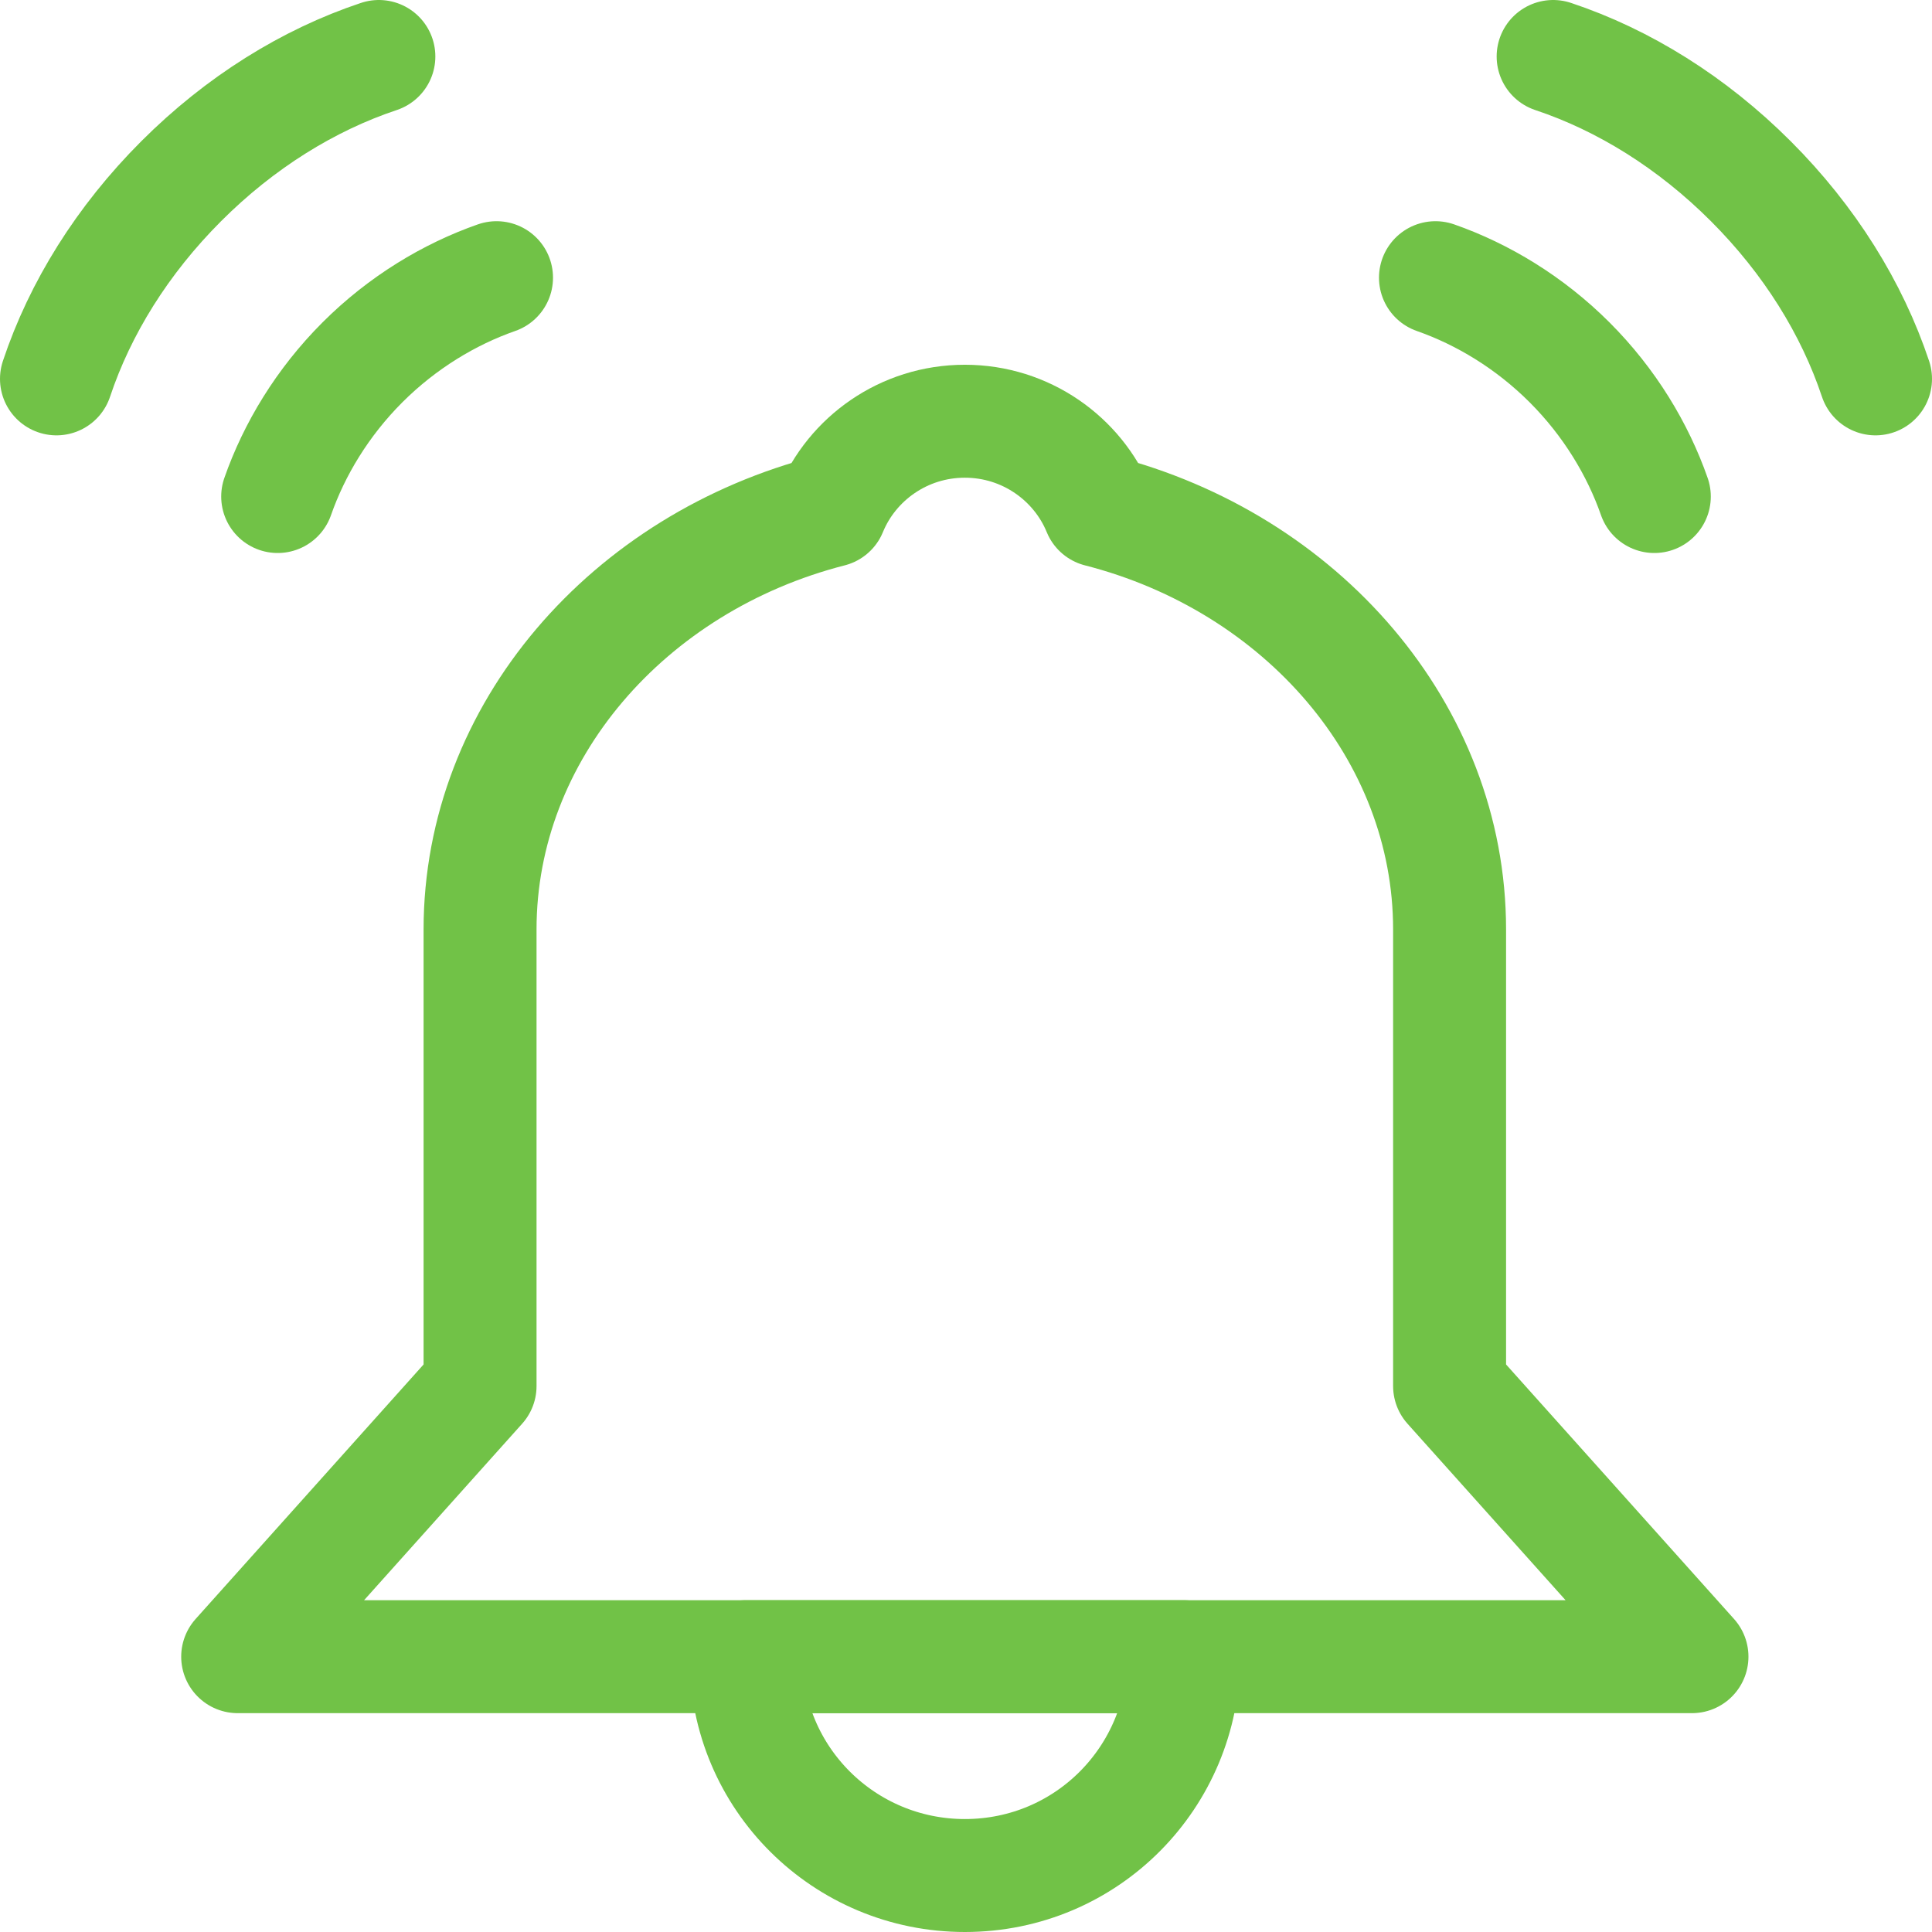
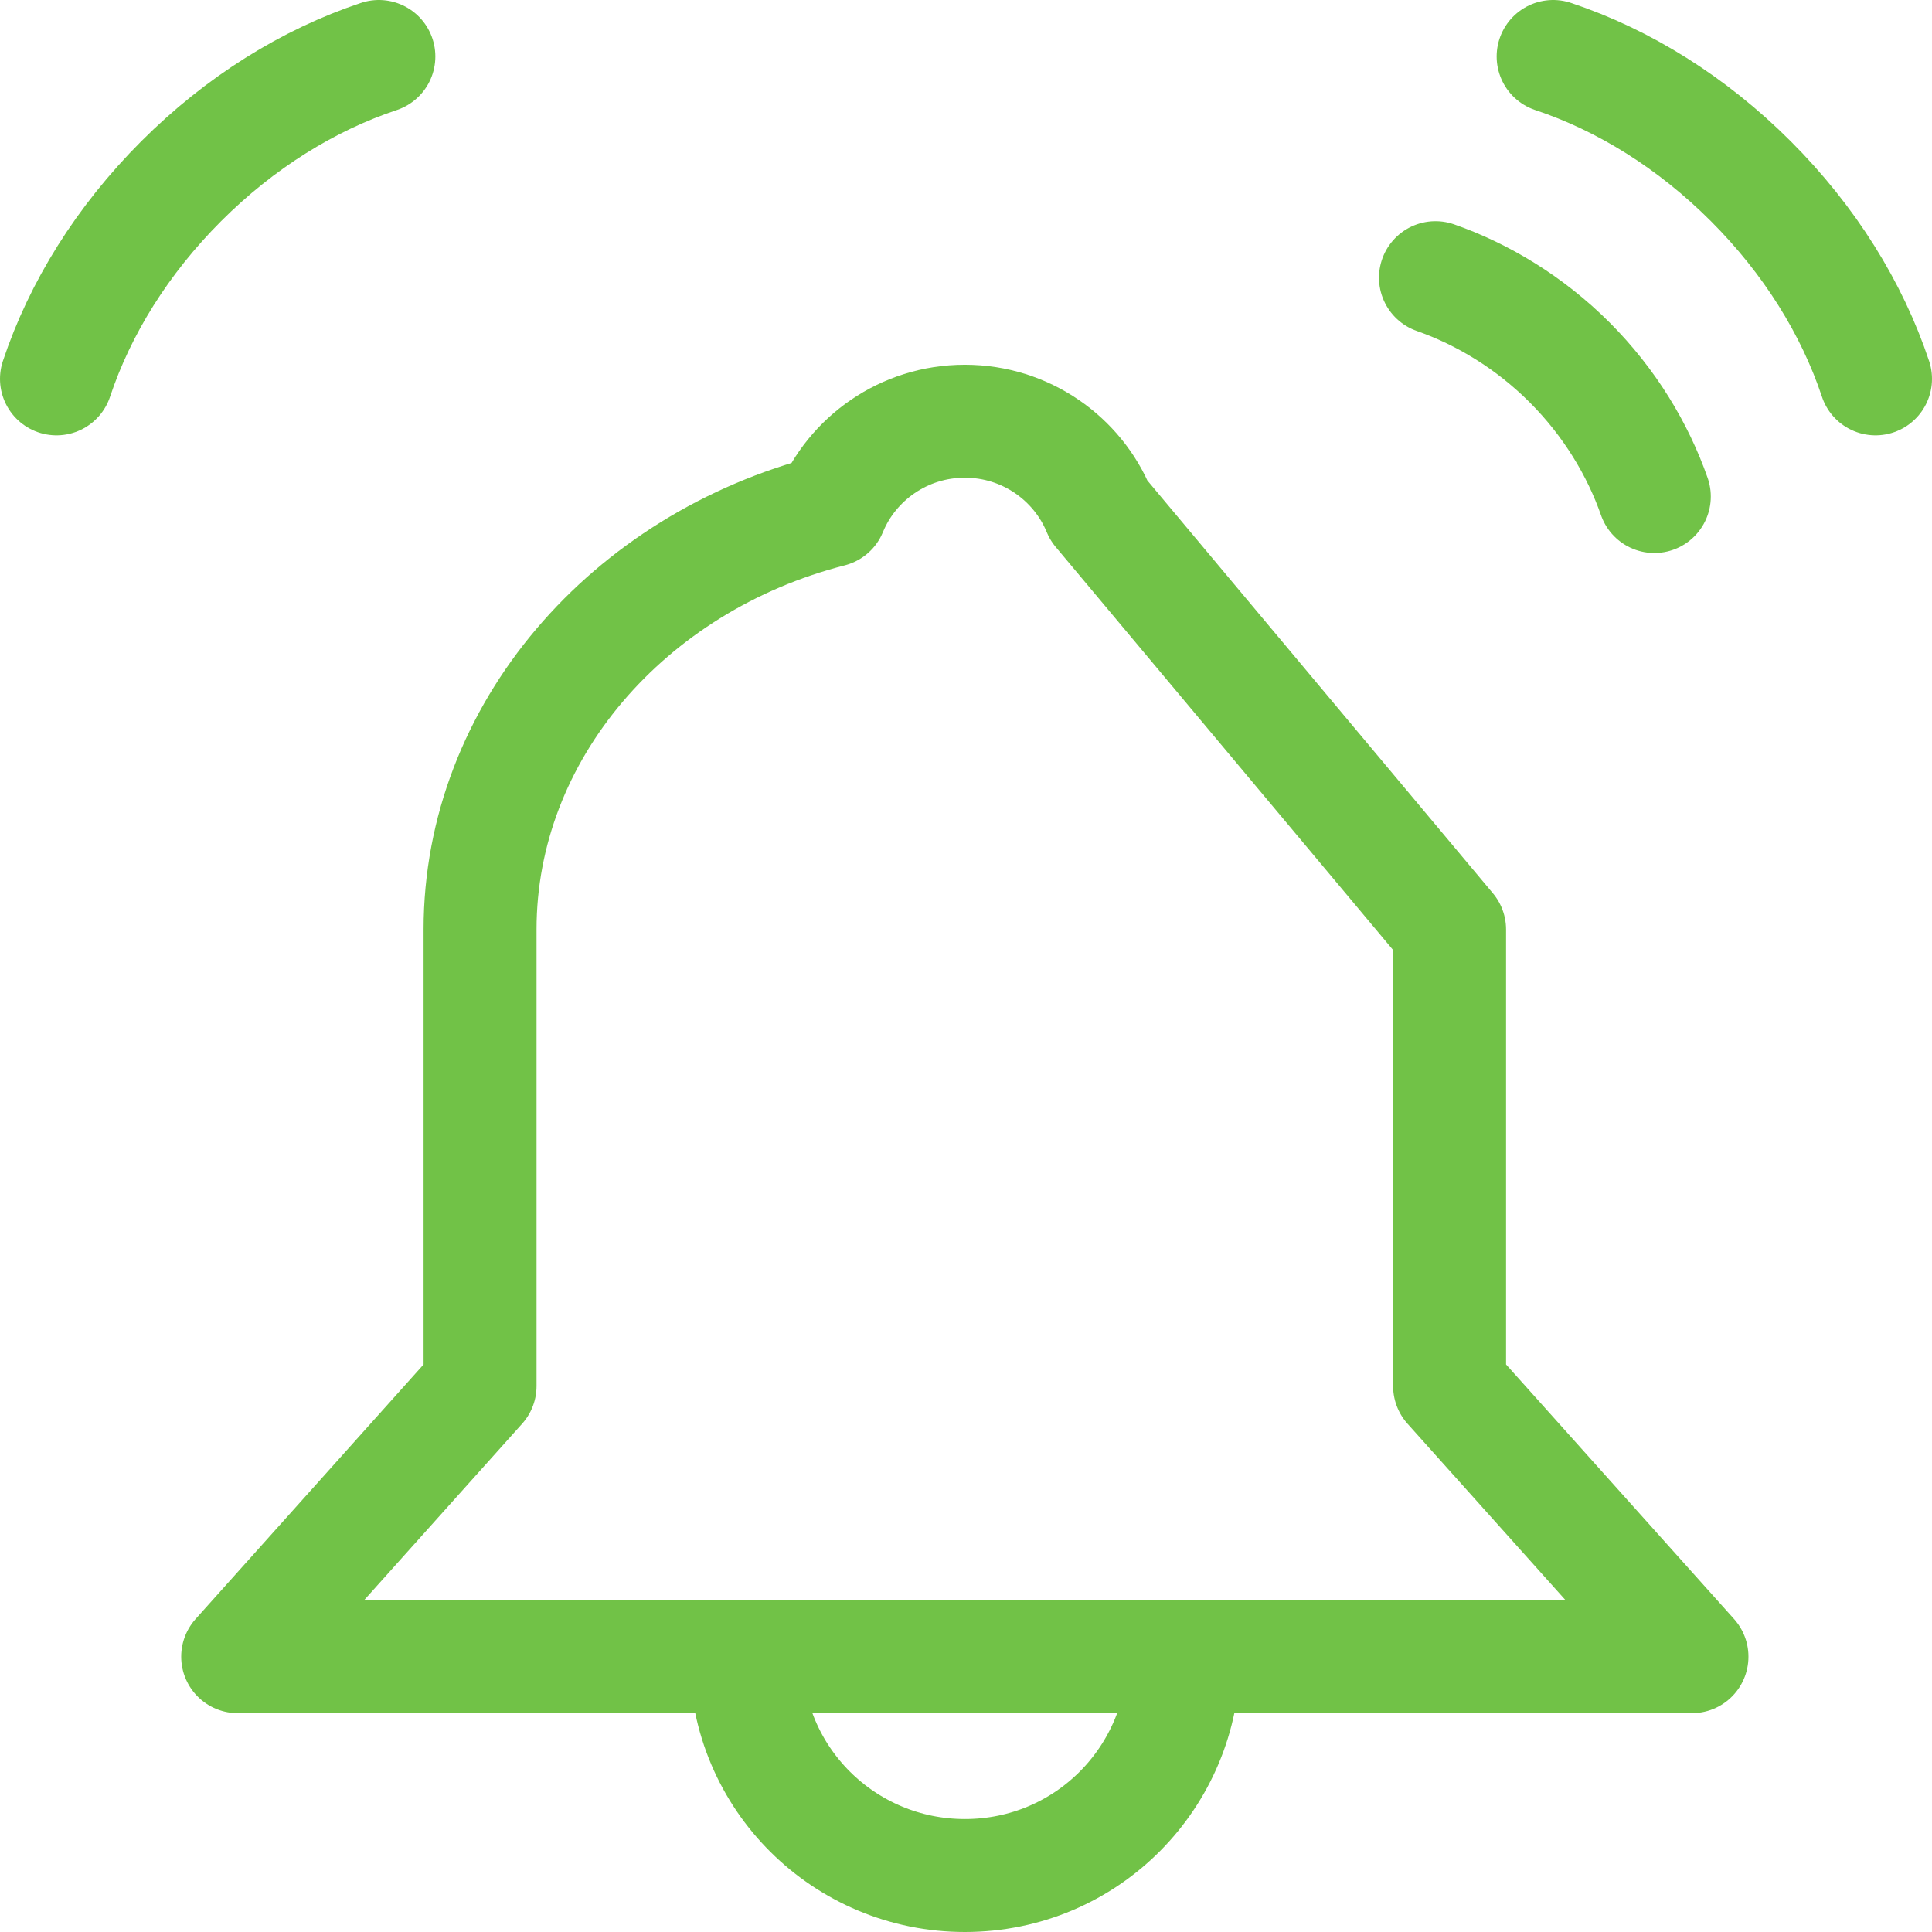
<svg xmlns="http://www.w3.org/2000/svg" xml:space="preserve" width="9.989mm" height="9.989mm" version="1.1" style="shape-rendering:geometricPrecision; text-rendering:geometricPrecision; image-rendering:optimizeQuality; fill-rule:evenodd; clip-rule:evenodd" viewBox="0 0 8.21 8.21">
  <defs>
    <style type="text/css">
   
    .str0 {stroke:#71C247;stroke-width:0.48;stroke-linecap:round;stroke-linejoin:round;stroke-miterlimit:22.926}
    .fil0 {fill:none}
   
  </style>
  </defs>
  <g id="Warstwa_x0020_1">
    <path class="fil0 str0" d="M5.03 7.04c0,0.51 -0.41,0.93 -0.93,0.93 -0.51,0 -0.93,-0.41 -0.93,-0.93l1.85 0z" />
-     <path class="fil0 str0" d="M4.67 2.17c-0.09,-0.22 -0.31,-0.38 -0.57,-0.38 -0.26,0 -0.48,0.16 -0.57,0.38 -0.86,0.22 -1.49,0.94 -1.49,1.78l0 1.94 -1.03 1.15 6.18 0 -1.03 -1.15 0 -1.94c0,-0.84 -0.63,-1.56 -1.49,-1.78z" />
+     <path class="fil0 str0" d="M4.67 2.17c-0.09,-0.22 -0.31,-0.38 -0.57,-0.38 -0.26,0 -0.48,0.16 -0.57,0.38 -0.86,0.22 -1.49,0.94 -1.49,1.78l0 1.94 -1.03 1.15 6.18 0 -1.03 -1.15 0 -1.94z" />
    <path class="fil0 str0" d="M6.6 0.24c0.3,0.1 0.59,0.28 0.84,0.53 0.25,0.25 0.43,0.54 0.53,0.84" />
    <path class="fil0 str0" d="M6.1 1.18c0.2,0.07 0.4,0.19 0.57,0.36 0.17,0.17 0.29,0.37 0.36,0.57" />
    <g id="_2330124574144">
      <path class="fil0 str0" d="M1.61 0.24c-0.3,0.1 -0.59,0.28 -0.84,0.53 -0.25,0.25 -0.43,0.54 -0.53,0.84" />
-       <path class="fil0 str0" d="M2.11 1.18c-0.2,0.07 -0.4,0.19 -0.57,0.36 -0.17,0.17 -0.29,0.37 -0.36,0.57" />
    </g>
  </g>
</svg>